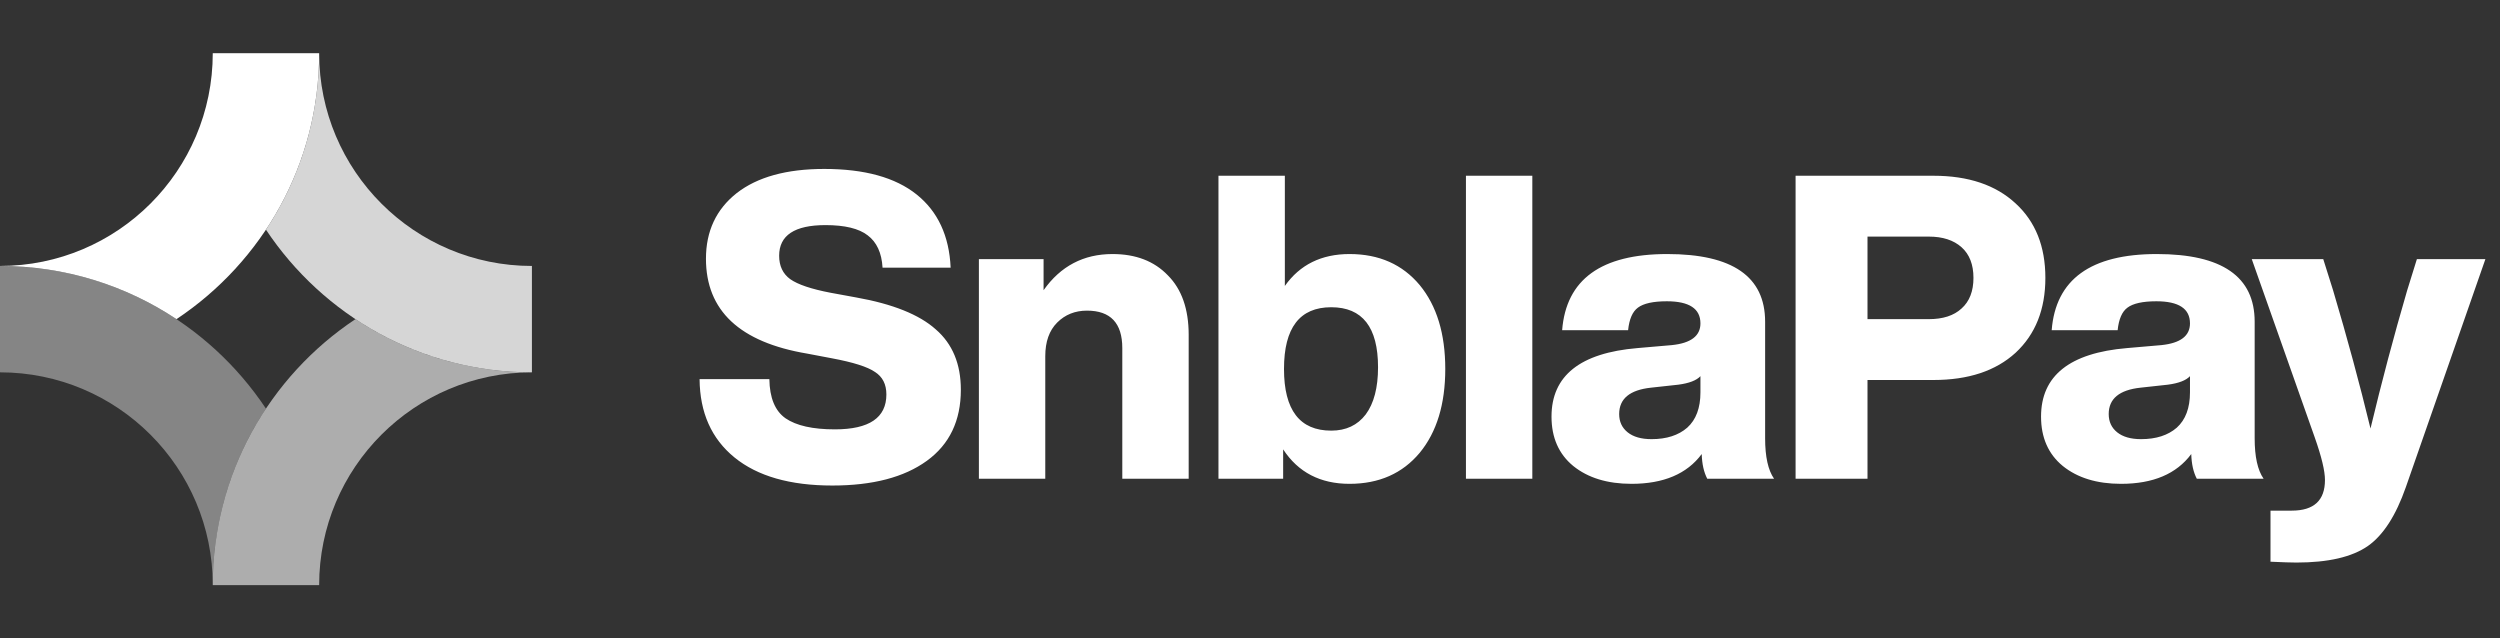
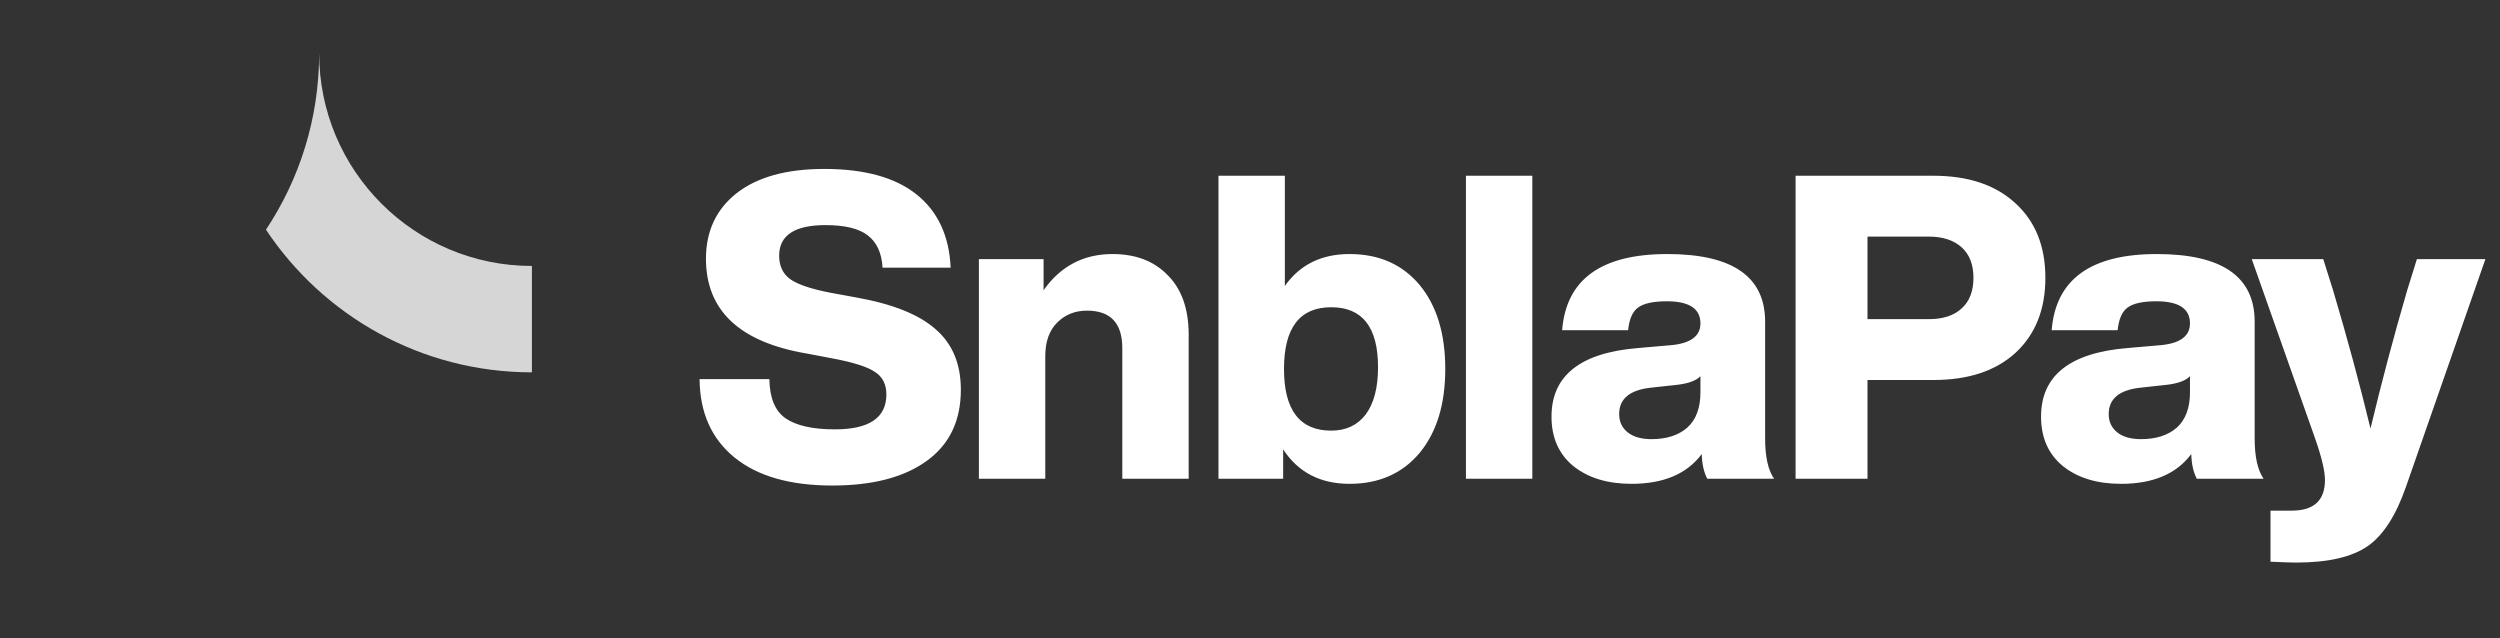
<svg xmlns="http://www.w3.org/2000/svg" width="282" height="72" viewBox="0 0 282 72" fill="none">
  <rect x="0" y="0" width="282" height="72" fill="#333333" stroke="none" />
-   <path d="M24 6C24 19.255 13.255 30 0 30C7.36 30 14.205 32.209 19.907 36C29.607 29.55 36 18.522 36 6H24Z" fill="white" />
  <path opacity="0.8" d="M60 30C46.745 30 36 19.255 36 6C36 13.36 33.791 20.205 30 25.907C36.45 35.607 47.478 42 60 42V30Z" fill="white" />
-   <path opacity="0.6" d="M36 66C36 52.745 46.745 42 60 42C52.64 42 45.795 39.791 40.093 36C30.393 42.45 24 53.478 24 66H36Z" fill="white" />
-   <path opacity="0.4" d="M5.24529e-07 42C13.255 42 24 52.745 24 66C24 58.64 26.209 51.795 30 46.093C23.55 36.393 12.522 30 0 30L5.24529e-07 42Z" fill="white" />
  <path d="M93.888 54.768C89.12 54.768 85.44 53.712 82.848 51.6C80.256 49.488 78.944 46.544 78.912 42.768H86.784C86.816 44.88 87.424 46.352 88.608 47.184C89.824 48.016 91.68 48.432 94.176 48.432C98.048 48.432 99.984 47.12 99.984 44.496C99.984 43.344 99.552 42.496 98.688 41.952C97.856 41.376 96.24 40.864 93.84 40.416L91.056 39.888C83.44 38.608 79.632 35.04 79.632 29.184C79.632 26.08 80.784 23.616 83.088 21.792C85.424 19.968 88.72 19.056 92.976 19.056C97.52 19.056 100.992 20.016 103.392 21.936C105.792 23.856 107.072 26.608 107.232 30.192H99.552C99.456 28.528 98.896 27.312 97.872 26.544C96.88 25.776 95.296 25.392 93.12 25.392C89.632 25.392 87.888 26.544 87.888 28.848C87.888 30 88.304 30.88 89.136 31.488C90 32.096 91.52 32.608 93.696 33.024L96.576 33.552C100.704 34.288 103.696 35.488 105.552 37.152C107.44 38.784 108.384 41.056 108.384 43.968C108.384 47.456 107.104 50.128 104.544 51.984C101.984 53.84 98.432 54.768 93.888 54.768ZM125.491 28.656C128.115 28.656 130.195 29.456 131.731 31.056C133.299 32.624 134.083 34.864 134.083 37.776V54H126.595V39.264C126.595 36.448 125.267 35.04 122.611 35.04C121.267 35.04 120.147 35.488 119.251 36.384C118.355 37.28 117.907 38.544 117.907 40.176V54H110.419V29.232H117.715V32.736C119.635 30.016 122.227 28.656 125.491 28.656ZM152.227 28.656C155.555 28.656 158.195 29.824 160.147 32.16C162.067 34.496 163.027 37.648 163.027 41.616C163.027 45.584 162.067 48.736 160.147 51.072C158.195 53.408 155.555 54.576 152.227 54.576C148.931 54.576 146.435 53.28 144.739 50.688V54H137.443V19.824H144.931V32.256C146.627 29.856 149.059 28.656 152.227 28.656ZM150.163 48.576C151.827 48.576 153.123 47.968 154.051 46.752C154.979 45.504 155.443 43.728 155.443 41.424C155.443 36.912 153.683 34.656 150.163 34.656C146.611 34.656 144.835 36.976 144.835 41.616C144.835 46.256 146.611 48.576 150.163 48.576ZM172.846 54H165.358V19.824H172.846V54ZM200.114 54H192.578C192.194 53.264 191.986 52.336 191.954 51.216C190.29 53.456 187.65 54.576 184.034 54.576C181.314 54.576 179.122 53.904 177.458 52.56C175.826 51.216 175.01 49.36 175.01 46.992C175.01 42.384 178.242 39.808 184.706 39.264L188.594 38.928C190.738 38.704 191.81 37.888 191.81 36.48C191.81 34.816 190.546 33.984 188.018 33.984C186.482 33.984 185.394 34.224 184.754 34.704C184.146 35.152 183.778 36 183.65 37.248H176.21C176.658 31.52 180.61 28.656 188.066 28.656C195.426 28.656 199.106 31.2 199.106 36.288V49.44C199.106 51.52 199.442 53.04 200.114 54ZM186.29 49.536C187.986 49.536 189.33 49.104 190.322 48.24C191.314 47.344 191.81 46.016 191.81 44.256V42.432C191.362 42.912 190.53 43.232 189.314 43.392L186.242 43.728C183.842 43.984 182.642 44.976 182.642 46.704C182.642 47.568 182.962 48.256 183.602 48.768C184.242 49.28 185.138 49.536 186.29 49.536ZM202.542 19.824H218.094C222.03 19.824 225.118 20.864 227.358 22.944C229.598 24.992 230.718 27.792 230.718 31.344C230.718 34.896 229.598 37.712 227.358 39.792C225.118 41.84 222.03 42.864 218.094 42.864H210.654V54H202.542V19.824ZM210.654 36H217.566C219.166 36 220.398 35.6 221.262 34.8C222.158 34 222.606 32.848 222.606 31.344C222.606 29.84 222.158 28.688 221.262 27.888C220.366 27.088 219.134 26.688 217.566 26.688H210.654V36ZM255.334 54H247.798C247.414 53.264 247.206 52.336 247.174 51.216C245.51 53.456 242.87 54.576 239.254 54.576C236.534 54.576 234.342 53.904 232.678 52.56C231.046 51.216 230.23 49.36 230.23 46.992C230.23 42.384 233.462 39.808 239.926 39.264L243.814 38.928C245.958 38.704 247.03 37.888 247.03 36.48C247.03 34.816 245.766 33.984 243.238 33.984C241.702 33.984 240.614 34.224 239.974 34.704C239.366 35.152 238.998 36 238.87 37.248H231.43C231.878 31.52 235.83 28.656 243.286 28.656C250.646 28.656 254.326 31.2 254.326 36.288V49.44C254.326 51.52 254.662 53.04 255.334 54ZM241.51 49.536C243.206 49.536 244.55 49.104 245.542 48.24C246.534 47.344 247.03 46.016 247.03 44.256V42.432C246.582 42.912 245.75 43.232 244.534 43.392L241.462 43.728C239.062 43.984 237.862 44.976 237.862 46.704C237.862 47.568 238.182 48.256 238.822 48.768C239.462 49.28 240.358 49.536 241.51 49.536ZM271.52 32.784L272.624 29.232H280.352L271.376 54.96C270.256 58.16 268.832 60.368 267.104 61.584C265.312 62.832 262.624 63.456 259.04 63.456C258.432 63.456 257.456 63.424 256.112 63.36V57.6H258.512C261.008 57.6 262.256 56.448 262.256 54.144C262.256 53.12 261.872 51.52 261.104 49.344L254 29.232H262.064L263.168 32.736C264.768 38.112 266.176 43.312 267.392 48.336C268.64 43.12 270.016 37.936 271.52 32.784Z" fill="white" />
</svg>